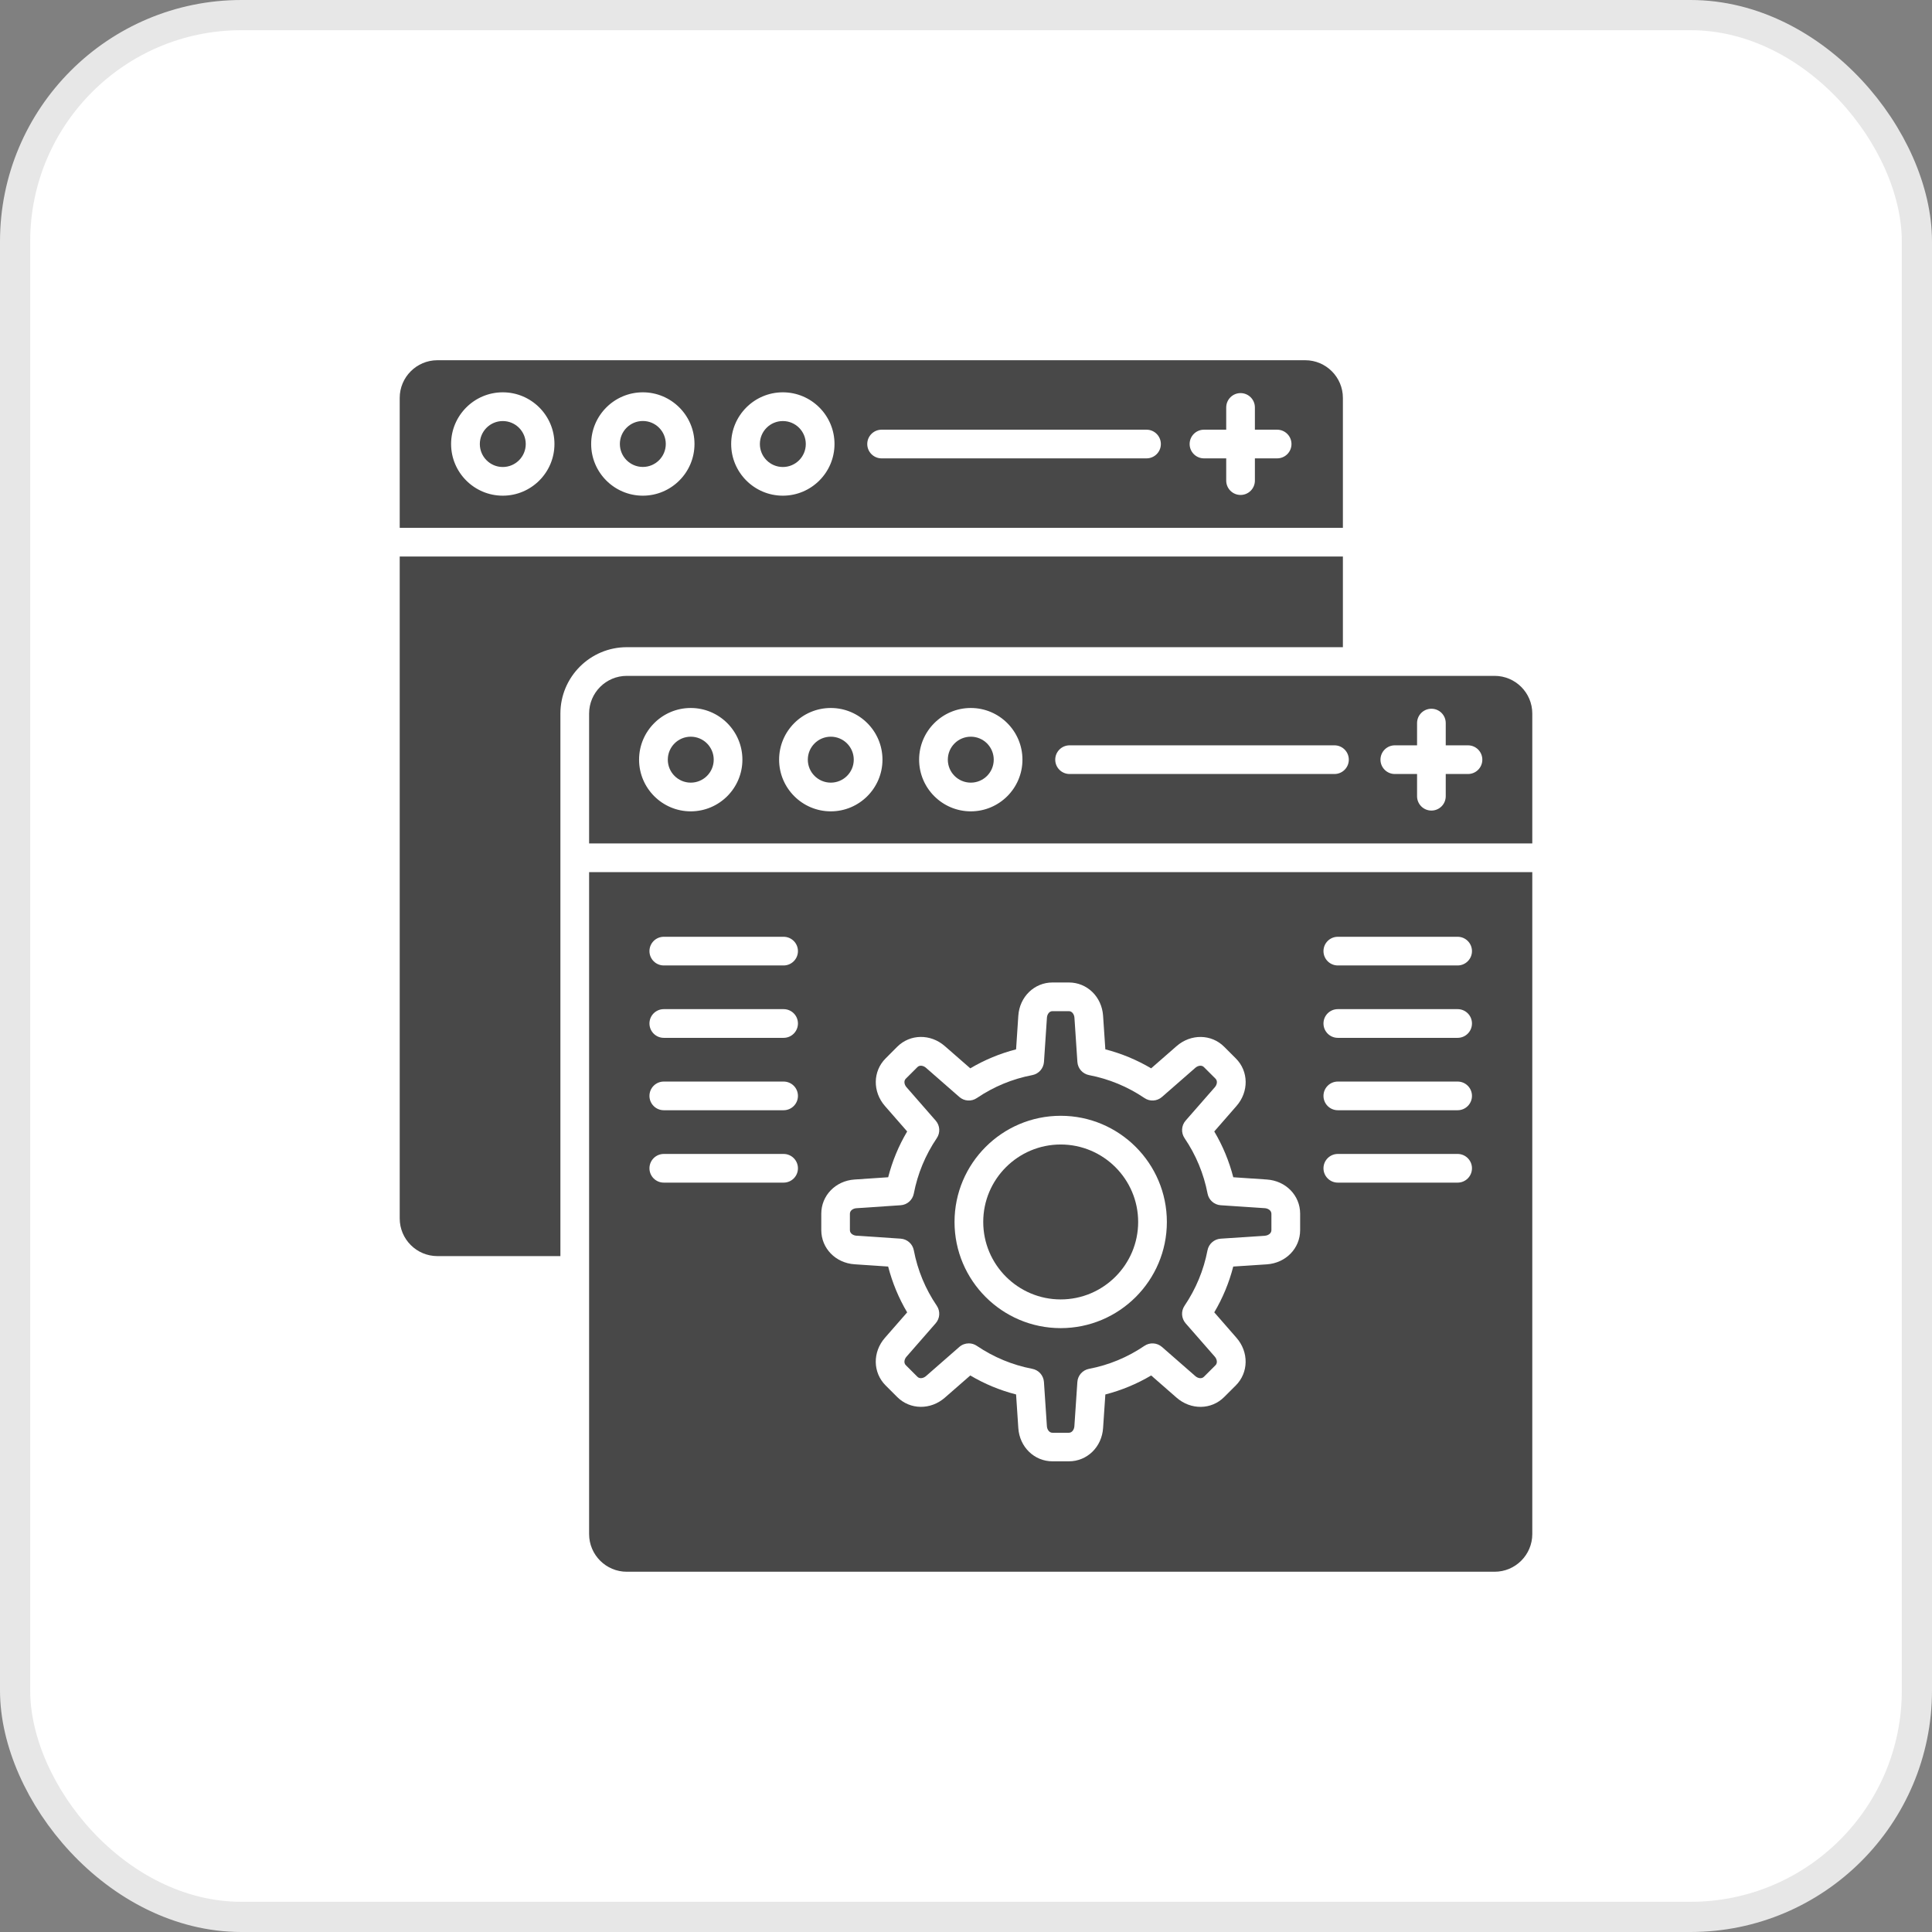
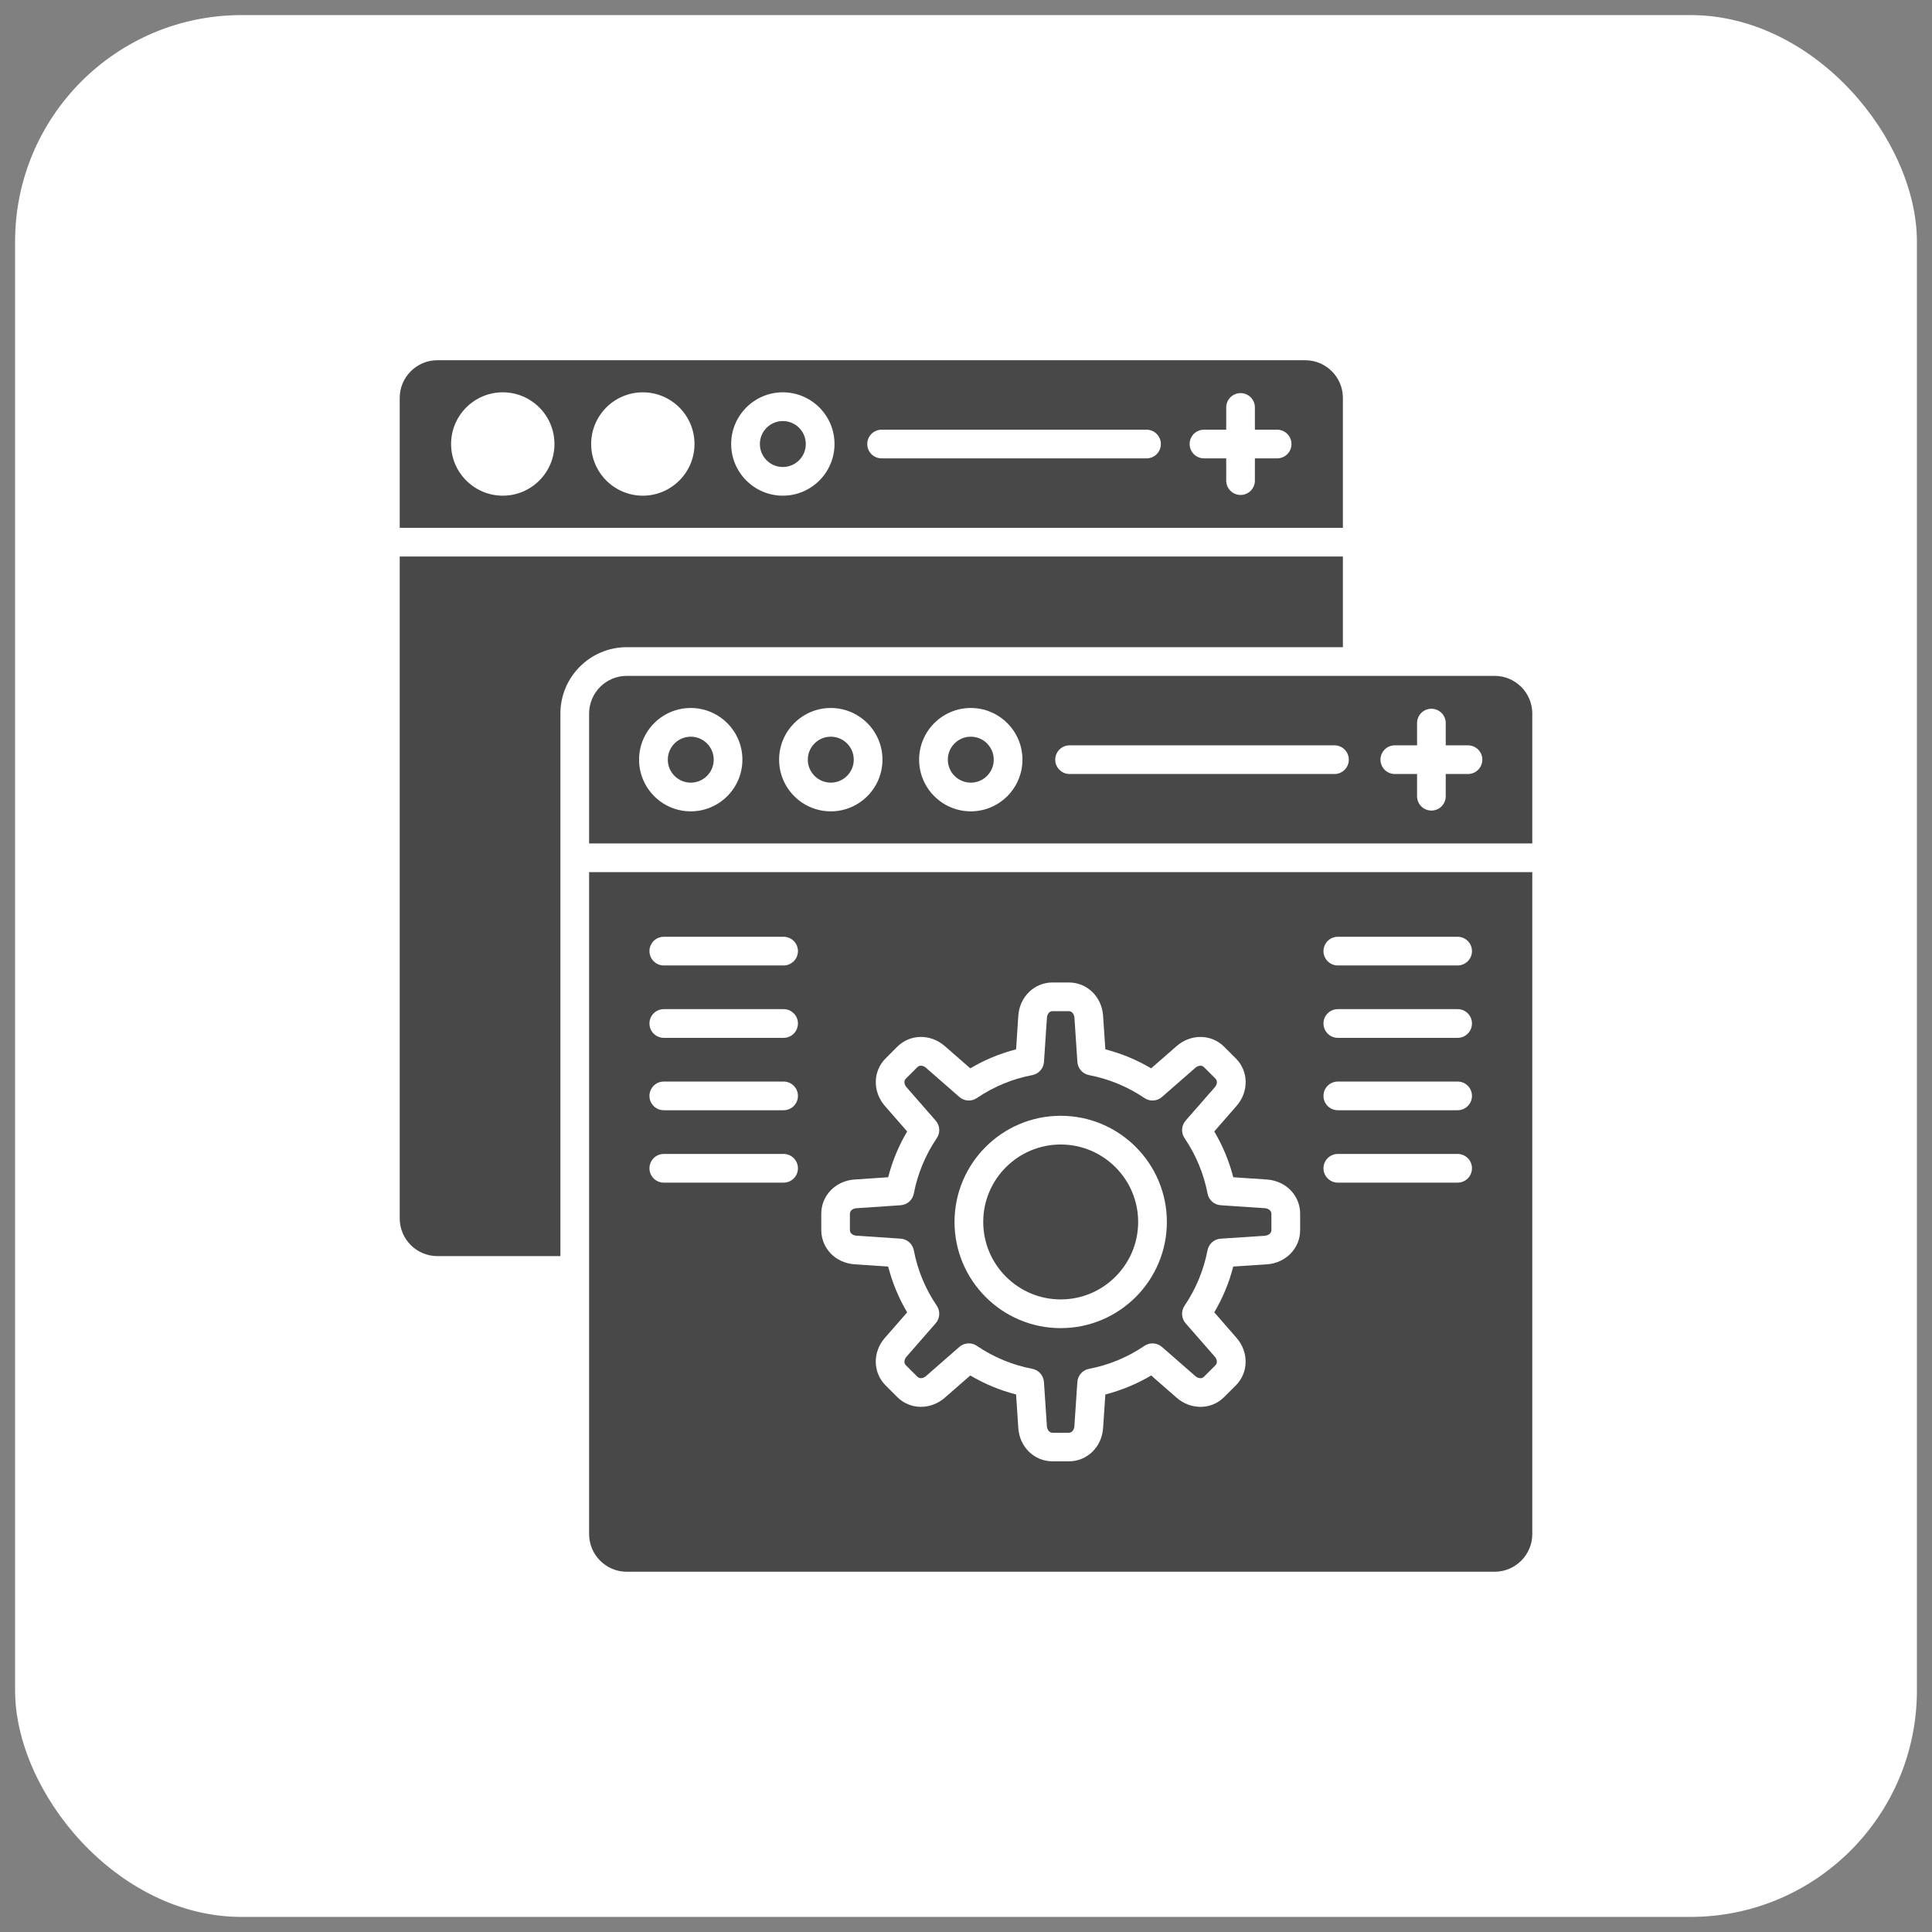
<svg xmlns="http://www.w3.org/2000/svg" width="64" height="64" viewBox="0 0 64 64" fill="none">
  <rect x="0" y="0" width="64" height="64" fill="#808080" stroke="none" />
  <rect x="0.5" y="0.5" width="63" height="63" rx="7.5" fill="white" />
-   <rect x="0.5" y="0.5" width="63" height="63" rx="7.5" stroke="#E7E7E7" />
-   <path d="M16.655 15.47C17.075 15.47 17.416 15.129 17.416 14.709C17.416 14.289 17.075 13.948 16.655 13.948C16.235 13.948 15.895 14.289 15.895 14.709C15.895 15.129 16.235 15.47 16.655 15.47Z" fill="#484848" />
-   <path d="M21.295 15.468C21.715 15.468 22.055 15.127 22.055 14.707C22.055 14.287 21.715 13.946 21.295 13.946C20.875 13.946 20.534 14.287 20.534 14.707C20.534 15.127 20.875 15.468 21.295 15.468Z" fill="#484848" />
  <path d="M25.933 15.47C26.353 15.47 26.693 15.129 26.693 14.709C26.693 14.289 26.353 13.948 25.933 13.948C25.512 13.948 25.172 14.289 25.172 14.709C25.172 15.129 25.512 15.47 25.933 15.47Z" fill="#484848" />
  <path d="M43.237 11.933H14.489C13.801 11.933 13.241 12.493 13.241 13.181V17.484H44.485V13.181C44.485 12.493 43.925 11.933 43.237 11.933ZM16.655 16.42C15.711 16.42 14.943 15.652 14.943 14.708C14.943 13.764 15.711 12.996 16.655 12.996C17.6 12.996 18.367 13.764 18.367 14.708C18.367 15.652 17.6 16.42 16.655 16.42ZM21.295 16.42C20.35 16.42 19.583 15.652 19.583 14.708C19.583 13.764 20.35 12.996 21.295 12.996C22.238 12.996 23.006 13.764 23.006 14.708C23.006 15.652 22.237 16.42 21.295 16.42ZM25.932 16.42C24.989 16.42 24.221 15.652 24.221 14.708C24.221 13.764 24.989 12.996 25.932 12.996C26.877 12.996 27.644 13.764 27.644 14.708C27.644 15.652 26.877 16.42 25.932 16.42ZM37.98 15.184H29.204C28.942 15.184 28.729 14.971 28.729 14.709C28.729 14.447 28.942 14.234 29.204 14.234H37.98C38.242 14.234 38.455 14.447 38.455 14.709C38.456 14.971 38.242 15.184 37.98 15.184ZM42.307 15.184H41.57V15.921C41.57 16.183 41.358 16.396 41.095 16.396C40.832 16.396 40.62 16.183 40.62 15.921V15.184H39.883C39.621 15.184 39.408 14.971 39.408 14.709C39.408 14.447 39.621 14.234 39.883 14.234H40.62V13.497C40.62 13.235 40.832 13.022 41.095 13.022C41.358 13.022 41.57 13.235 41.57 13.497V14.234H42.307C42.569 14.234 42.782 14.447 42.782 14.709C42.783 14.971 42.57 15.184 42.307 15.184Z" fill="#484848" />
  <path d="M44.485 18.435V21.439H20.763C19.55 21.439 18.564 22.425 18.564 23.638V41.61H14.489C13.801 41.61 13.241 41.051 13.241 40.362V18.435H44.485Z" fill="#484848" />
  <path d="M22.882 25.926C23.302 25.926 23.643 25.585 23.643 25.165C23.643 24.745 23.302 24.404 22.882 24.404C22.462 24.404 22.122 24.745 22.122 25.165C22.122 25.585 22.462 25.926 22.882 25.926Z" fill="#484848" />
  <path d="M27.521 25.926C27.941 25.926 28.282 25.585 28.282 25.165C28.282 24.745 27.941 24.404 27.521 24.404C27.101 24.404 26.76 24.745 26.76 25.165C26.76 25.585 27.101 25.926 27.521 25.926Z" fill="#484848" />
  <path d="M32.159 25.926C32.579 25.926 32.919 25.585 32.919 25.165C32.919 24.745 32.579 24.404 32.159 24.404C31.738 24.404 31.398 24.745 31.398 25.165C31.398 25.585 31.738 25.926 32.159 25.926Z" fill="#484848" />
  <path d="M50.759 23.637V27.94H19.515V23.637C19.515 22.948 20.075 22.389 20.763 22.389H44.96H49.511C50.199 22.389 50.759 22.949 50.759 23.637ZM49.104 25.165C49.104 24.903 48.892 24.69 48.629 24.69H47.892V23.953C47.892 23.69 47.68 23.478 47.417 23.478C47.155 23.478 46.942 23.69 46.942 23.953V24.69H46.205C45.943 24.69 45.73 24.903 45.73 25.165C45.73 25.427 45.943 25.64 46.205 25.64H46.942V26.376C46.942 26.639 47.155 26.851 47.417 26.851C47.68 26.851 47.892 26.639 47.892 26.376V25.64H48.629C48.892 25.64 49.104 25.427 49.104 25.165ZM44.681 25.165C44.681 24.903 44.469 24.69 44.206 24.69H35.431C35.169 24.69 34.956 24.903 34.956 25.165C34.956 25.427 35.169 25.64 35.431 25.64H44.206C44.469 25.64 44.681 25.427 44.681 25.165ZM33.87 25.165C33.87 24.22 33.103 23.453 32.159 23.453C31.215 23.453 30.447 24.22 30.447 25.165C30.447 26.108 31.215 26.877 32.159 26.877C33.103 26.877 33.87 26.108 33.87 25.165ZM29.233 25.165C29.233 24.22 28.465 23.453 27.521 23.453C26.576 23.453 25.809 24.22 25.809 25.165C25.809 26.108 26.576 26.877 27.521 26.877C28.465 26.877 29.233 26.108 29.233 25.165ZM24.593 25.165C24.593 24.22 23.826 23.453 22.881 23.453C21.938 23.453 21.17 24.22 21.17 25.165C21.17 26.108 21.938 26.877 22.881 26.877C23.826 26.877 24.593 26.108 24.593 25.165Z" fill="#484848" />
  <path d="M35.137 37.913C36.552 37.913 37.703 39.064 37.703 40.479C37.703 41.893 36.552 43.045 35.137 43.045C33.723 43.045 32.571 41.893 32.571 40.479C32.57 39.064 33.722 37.913 35.137 37.913Z" fill="#484848" />
  <path d="M42.117 40.208V40.751C42.117 40.86 42.007 40.927 41.903 40.935L40.435 41.033C40.22 41.048 40.041 41.205 40 41.418C39.873 42.078 39.617 42.696 39.239 43.255C39.118 43.434 39.133 43.671 39.275 43.836L40.243 44.943C40.311 45.022 40.342 45.147 40.265 45.225L39.88 45.609C39.803 45.686 39.678 45.656 39.599 45.587L38.491 44.619C38.328 44.477 38.09 44.462 37.911 44.583C37.353 44.962 36.735 45.219 36.074 45.345C35.862 45.386 35.703 45.564 35.689 45.78L35.59 47.248C35.583 47.351 35.517 47.462 35.407 47.462H34.864C34.754 47.462 34.687 47.351 34.68 47.248L34.582 45.78C34.567 45.564 34.409 45.385 34.196 45.344C33.536 45.217 32.919 44.961 32.359 44.583C32.278 44.528 32.186 44.501 32.093 44.501C31.981 44.501 31.869 44.54 31.78 44.618L30.672 45.587C30.593 45.655 30.468 45.685 30.391 45.608L30.006 45.223C29.928 45.146 29.96 45.021 30.028 44.943L30.996 43.835C31.139 43.672 31.153 43.433 31.032 43.254C30.653 42.696 30.397 42.078 30.271 41.417C30.23 41.205 30.051 41.047 29.836 41.032L28.367 40.934C28.264 40.926 28.154 40.86 28.154 40.75V40.207C28.154 40.098 28.264 40.03 28.367 40.024L29.836 39.925C30.051 39.911 30.23 39.752 30.271 39.539C30.398 38.88 30.654 38.262 31.032 37.703C31.154 37.523 31.139 37.286 30.997 37.123L30.028 36.014C29.96 35.936 29.928 35.811 30.006 35.733L30.391 35.349C30.468 35.271 30.593 35.302 30.672 35.37L31.78 36.339C31.942 36.481 32.181 36.496 32.36 36.374C32.919 35.996 33.536 35.74 34.197 35.614C34.409 35.573 34.567 35.395 34.583 35.178L34.681 33.711C34.688 33.606 34.754 33.496 34.864 33.496H35.408C35.517 33.496 35.584 33.606 35.592 33.711L35.69 35.178C35.705 35.394 35.862 35.573 36.075 35.614C36.735 35.741 37.353 35.996 37.912 36.374C38.091 36.496 38.328 36.481 38.491 36.339L39.6 35.37C39.679 35.302 39.804 35.271 39.881 35.349L40.266 35.733C40.343 35.811 40.312 35.936 40.244 36.014L39.275 37.122C39.133 37.285 39.119 37.523 39.24 37.703C39.619 38.261 39.875 38.879 40.002 39.539C40.042 39.751 40.22 39.91 40.437 39.925L41.904 40.023C42.006 40.031 42.117 40.098 42.117 40.208ZM38.654 40.479C38.654 38.539 37.077 36.962 35.137 36.962C33.197 36.962 31.62 38.539 31.62 40.479C31.62 42.419 33.197 43.996 35.137 43.996C37.077 43.996 38.654 42.419 38.654 40.479Z" fill="#484848" />
  <path d="M19.515 28.891V50.818C19.515 51.506 20.075 52.066 20.763 52.066H49.511C50.199 52.066 50.759 51.506 50.759 50.818V28.891H19.515ZM25.958 39.176H21.989C21.727 39.176 21.514 38.964 21.514 38.701C21.514 38.439 21.727 38.226 21.989 38.226H25.958C26.22 38.226 26.433 38.439 26.433 38.701C26.433 38.964 26.22 39.176 25.958 39.176ZM25.958 36.778H21.989C21.727 36.778 21.514 36.565 21.514 36.303C21.514 36.04 21.727 35.828 21.989 35.828H25.958C26.22 35.828 26.433 36.04 26.433 36.303C26.433 36.565 26.22 36.778 25.958 36.778ZM25.958 34.38H21.989C21.727 34.38 21.514 34.167 21.514 33.904C21.514 33.641 21.727 33.429 21.989 33.429H25.958C26.22 33.429 26.433 33.641 26.433 33.904C26.433 34.167 26.22 34.38 25.958 34.38ZM25.958 31.982H21.989C21.727 31.982 21.514 31.769 21.514 31.507C21.514 31.244 21.727 31.032 21.989 31.032H25.958C26.22 31.032 26.433 31.244 26.433 31.507C26.433 31.768 26.22 31.982 25.958 31.982ZM43.069 40.75C43.069 41.352 42.595 41.84 41.966 41.883L40.853 41.956C40.716 42.49 40.505 42.999 40.224 43.473L40.959 44.315C41.373 44.788 41.363 45.468 40.938 45.894L40.553 46.278C40.128 46.705 39.448 46.714 38.975 46.299L38.134 45.564C37.658 45.846 37.149 46.056 36.616 46.194L36.541 47.307C36.499 47.935 36.012 48.408 35.409 48.408H34.865C34.263 48.408 33.775 47.935 33.733 47.307L33.659 46.193C33.125 46.056 32.617 45.846 32.142 45.564L31.3 46.299C30.827 46.713 30.147 46.704 29.721 46.278L29.337 45.894C28.91 45.467 28.901 44.788 29.316 44.315L30.051 43.474C29.769 42.999 29.559 42.489 29.421 41.956L28.308 41.881C27.68 41.839 27.206 41.352 27.206 40.749V40.205C27.206 39.602 27.68 39.115 28.308 39.073L29.422 38.998C29.559 38.464 29.769 37.956 30.051 37.481L29.316 36.639C28.902 36.166 28.911 35.486 29.337 35.061L29.721 34.676C30.148 34.249 30.827 34.24 31.3 34.655L32.142 35.39C32.616 35.109 33.126 34.898 33.659 34.761L33.733 33.648C33.775 33.019 34.263 32.546 34.865 32.546H35.409C36.012 32.546 36.499 33.019 36.541 33.648L36.616 34.761C37.15 34.898 37.658 35.109 38.133 35.39L38.975 34.655C39.448 34.241 40.128 34.25 40.553 34.676L40.938 35.061C41.365 35.486 41.374 36.166 40.959 36.639L40.224 37.481C40.506 37.956 40.716 38.465 40.854 38.998L41.966 39.073C42.595 39.115 43.069 39.602 43.069 40.205V40.75ZM48.286 39.176H44.317C44.055 39.176 43.842 38.964 43.842 38.701C43.842 38.439 44.055 38.226 44.317 38.226H48.286C48.548 38.226 48.761 38.439 48.761 38.701C48.761 38.964 48.548 39.176 48.286 39.176ZM48.286 36.778H44.317C44.055 36.778 43.842 36.565 43.842 36.303C43.842 36.04 44.055 35.828 44.317 35.828H48.286C48.548 35.828 48.761 36.04 48.761 36.303C48.761 36.565 48.548 36.778 48.286 36.778ZM48.286 34.38H44.317C44.055 34.38 43.842 34.167 43.842 33.904C43.842 33.641 44.055 33.429 44.317 33.429H48.286C48.548 33.429 48.761 33.641 48.761 33.904C48.761 34.167 48.548 34.38 48.286 34.38ZM48.286 31.982H44.317C44.055 31.982 43.842 31.769 43.842 31.507C43.842 31.244 44.055 31.032 44.317 31.032H48.286C48.548 31.032 48.761 31.244 48.761 31.507C48.761 31.768 48.548 31.982 48.286 31.982Z" fill="#484848" />
</svg>